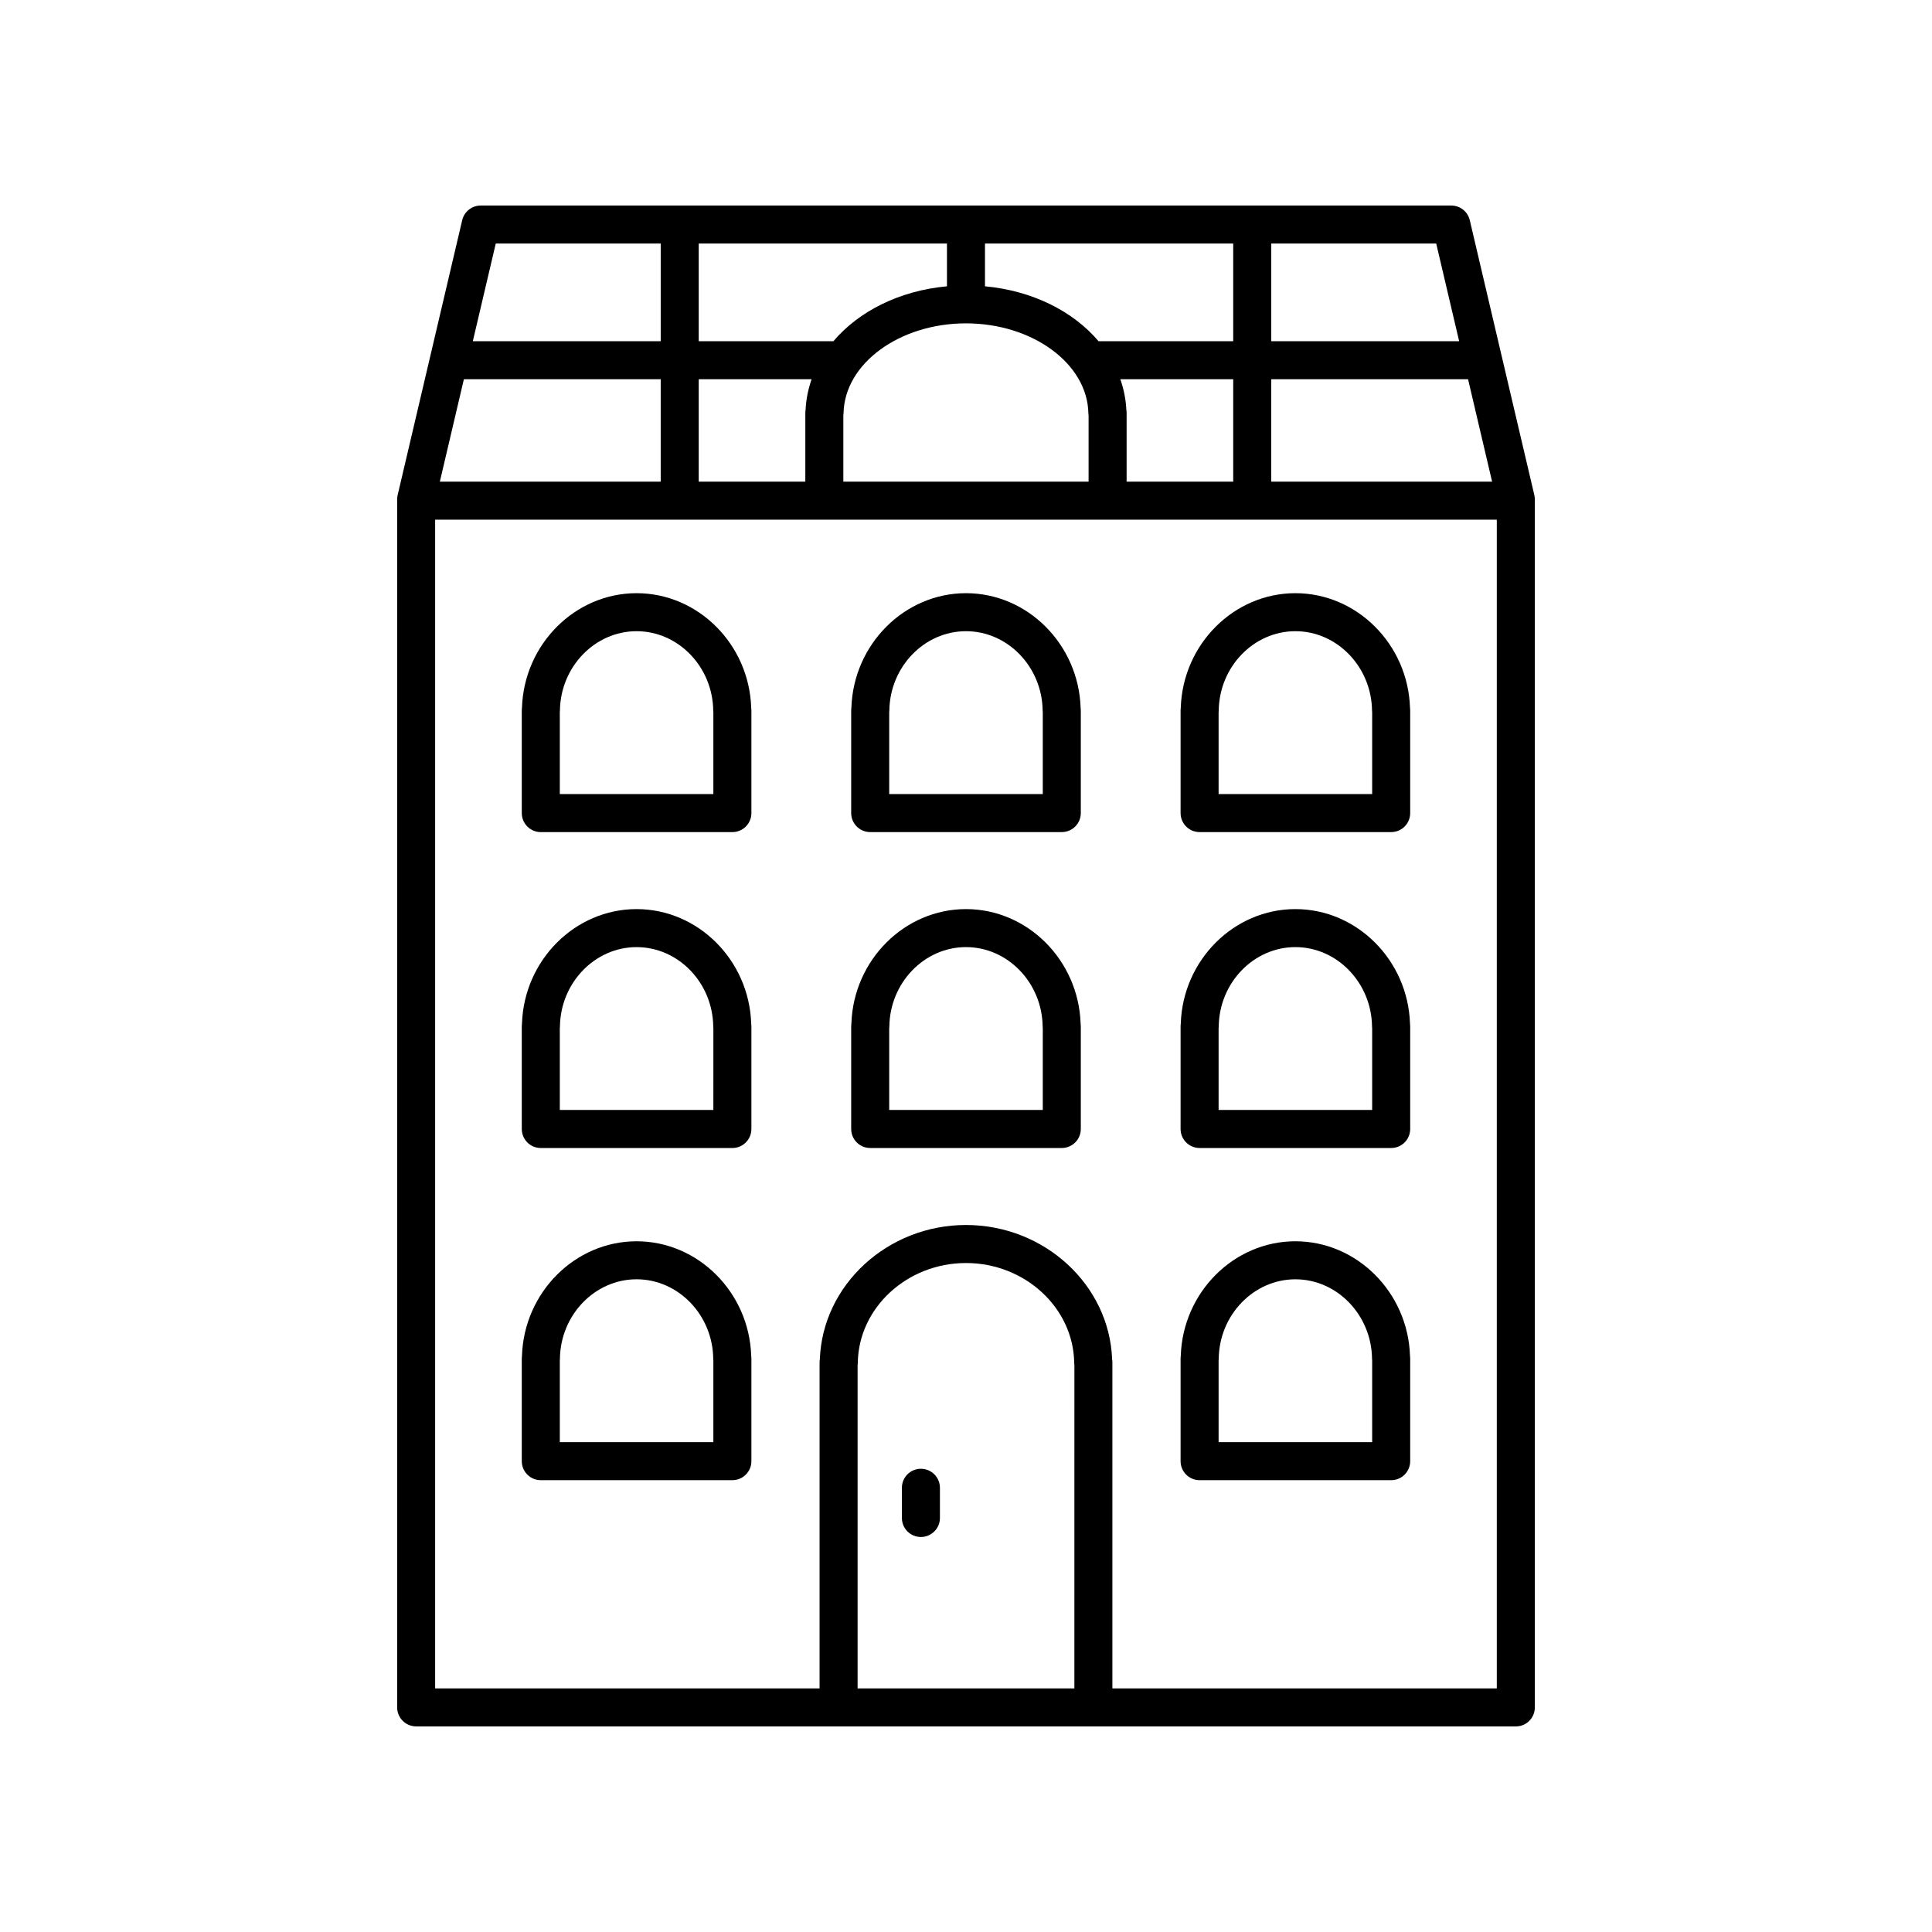
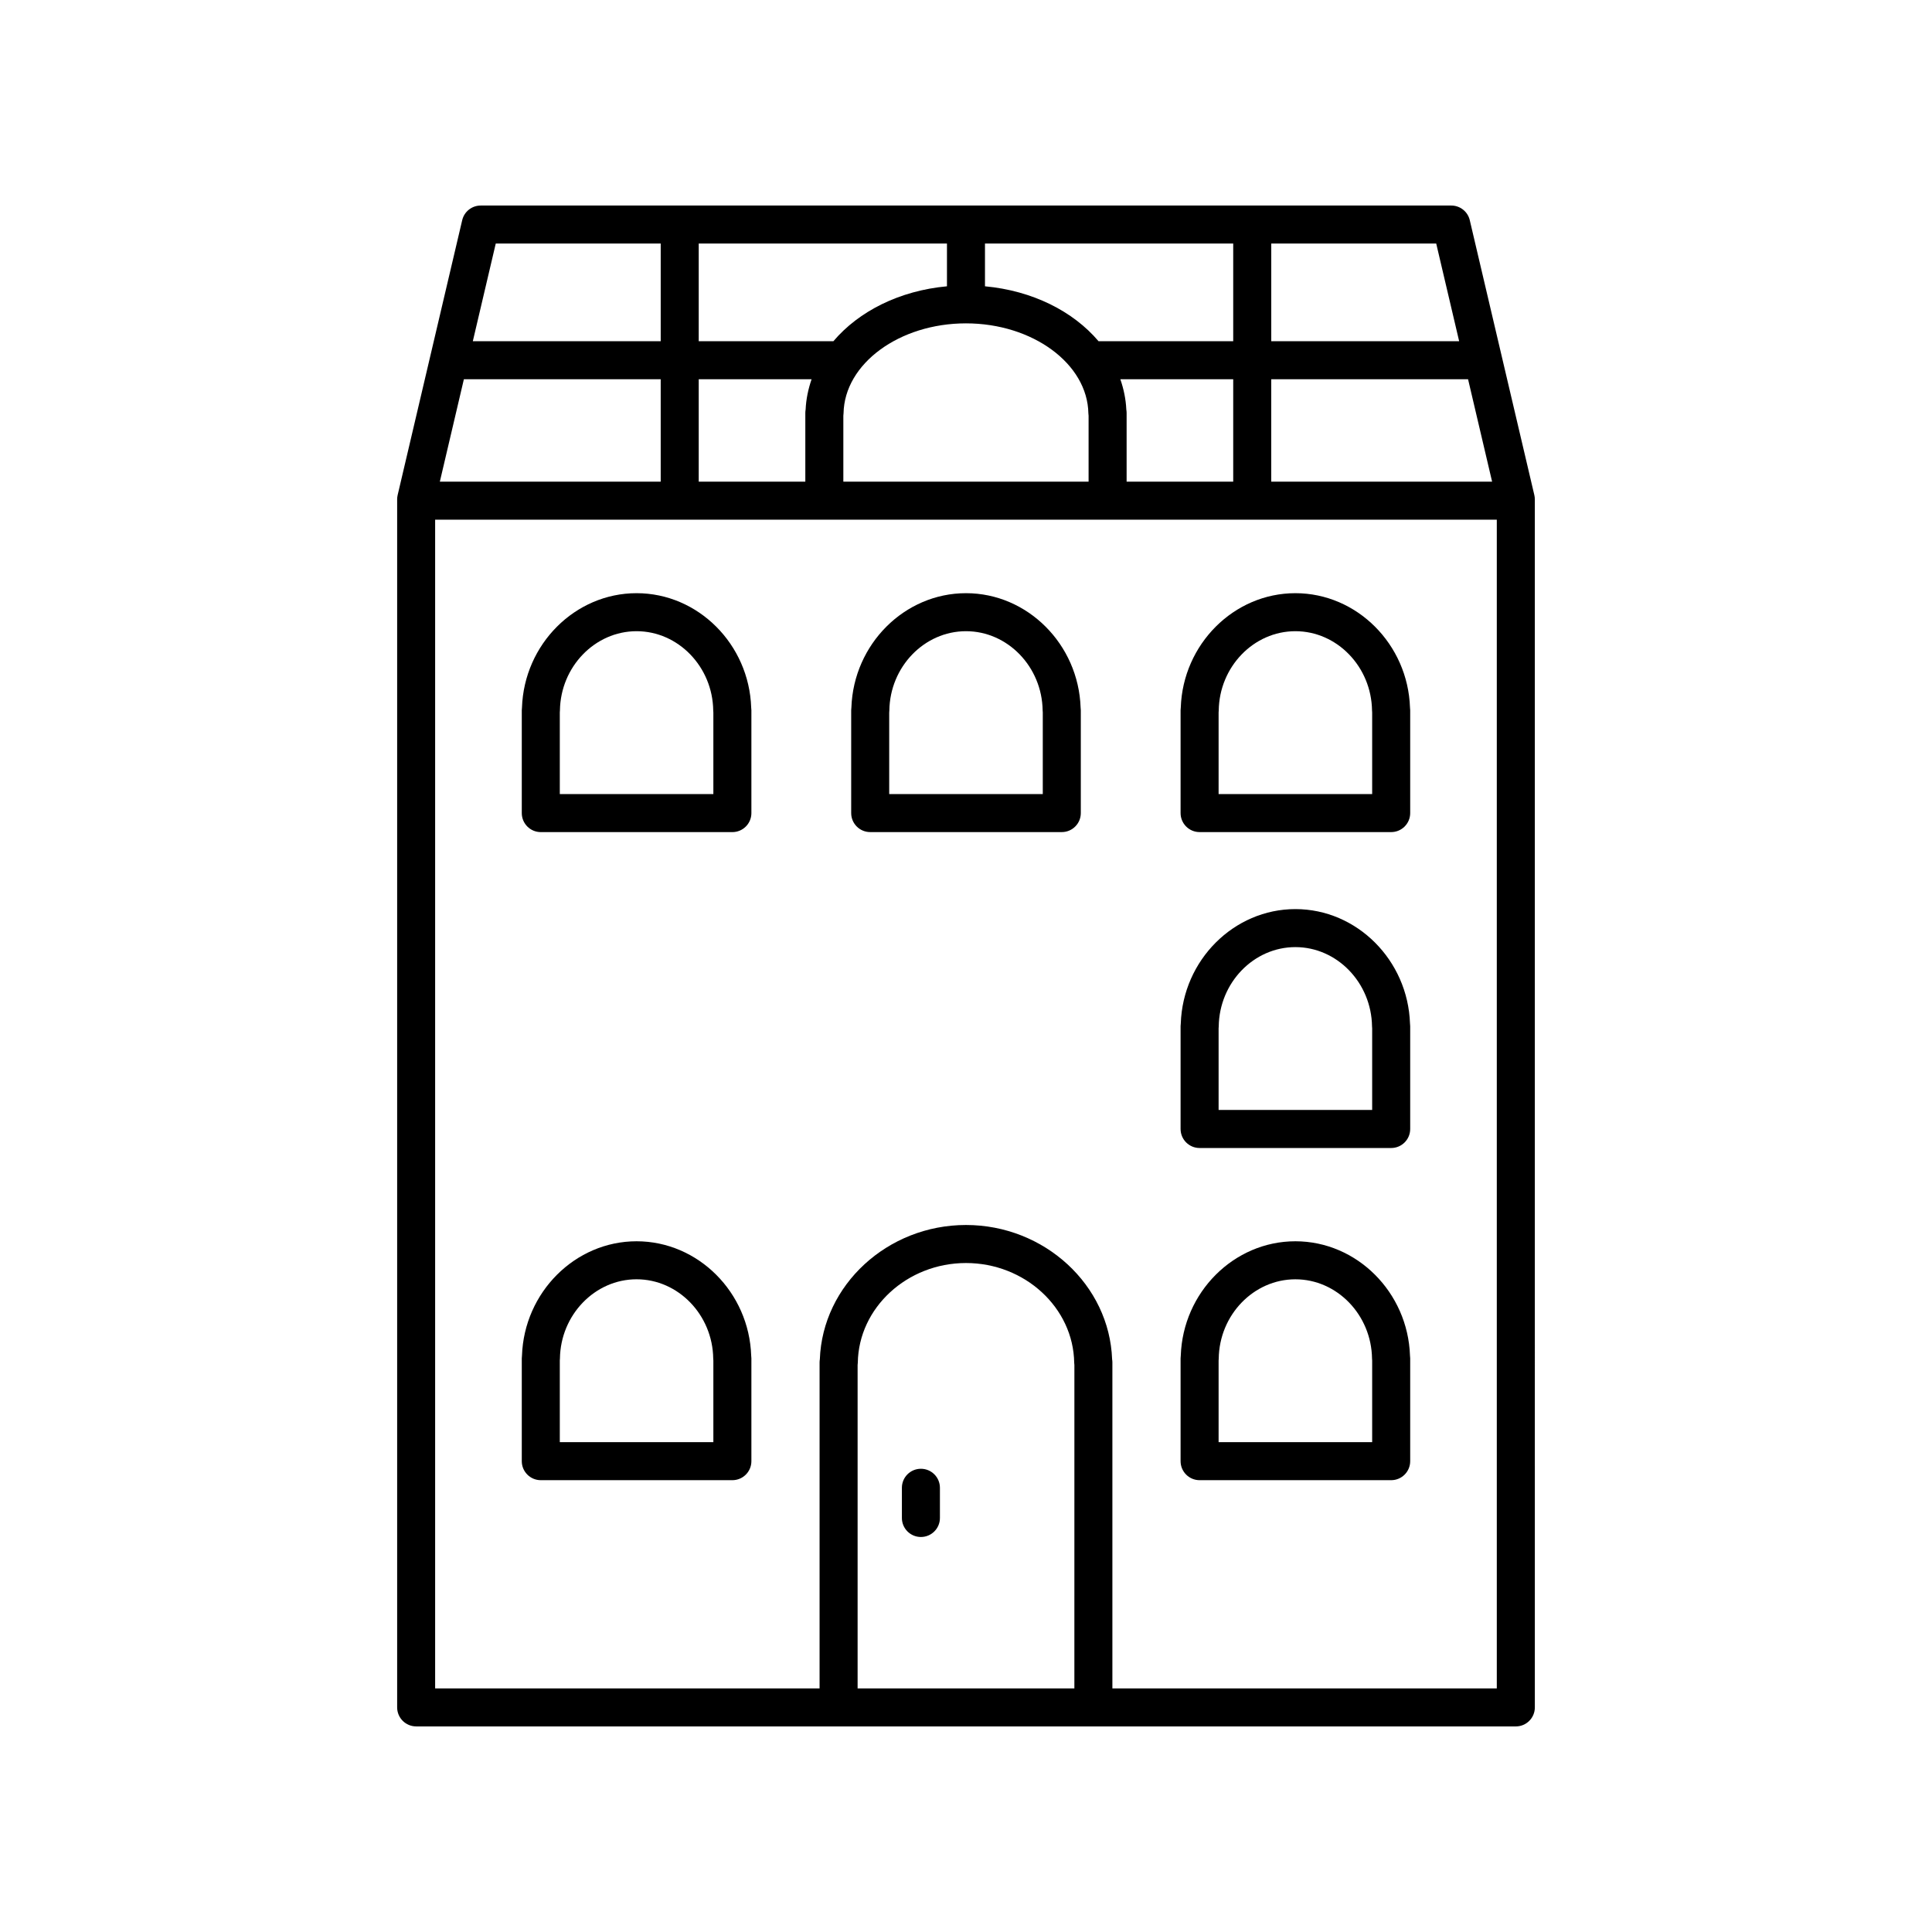
<svg xmlns="http://www.w3.org/2000/svg" fill="#000000" width="800px" height="800px" version="1.1" viewBox="144 144 512 512">
  <g>
    <path d="m312.7 301.2c-16.316 0-29.805 13.539-30.371 30.316-0.035 0.234-0.051 0.473-0.051 0.715v27.246c0 2.781 2.254 5.039 5.039 5.039h50.77c2.785 0 5.039-2.254 5.039-5.039v-27.246c0-0.242-0.016-0.48-0.051-0.711-0.555-16.777-14.055-30.32-30.375-30.32zm20.348 53.234h-40.695v-21.617c0.02-0.168 0.031-0.344 0.035-0.523 0.156-11.59 9.27-21.02 20.309-21.02 11.047 0 20.164 9.43 20.316 21.02 0.004 0.176 0.016 0.348 0.035 0.523z" />
    <path d="m400 301.2c-16.305 0-29.789 13.52-30.371 30.273-0.035 0.246-0.055 0.5-0.055 0.754v27.246c0 2.781 2.254 5.039 5.039 5.039h50.773c2.785 0 5.039-2.254 5.039-5.039v-27.246c0-0.242-0.016-0.48-0.051-0.715-0.566-16.77-14.062-30.312-30.375-30.312zm20.348 53.234h-40.699v-21.574c0.023-0.184 0.035-0.375 0.039-0.566 0.152-11.59 9.266-21.02 20.309-21.02 11.047 0 20.156 9.43 20.316 21.02 0.004 0.176 0.016 0.348 0.035 0.52z" />
    <path d="m487.29 301.2c-16.32 0-29.816 13.539-30.371 30.316-0.035 0.23-0.051 0.469-0.051 0.711v27.246c0 2.781 2.254 5.039 5.039 5.039h50.77c2.785 0 5.039-2.254 5.039-5.039v-27.246c0-0.242-0.016-0.48-0.051-0.715-0.562-16.77-14.059-30.312-30.375-30.312zm20.348 53.234h-40.695v-21.617c0.02-0.172 0.031-0.348 0.035-0.523 0.152-11.59 9.266-21.02 20.309-21.02 11.047 0 20.156 9.43 20.316 21.02 0.004 0.176 0.016 0.348 0.035 0.52z" />
-     <path d="m312.7 384.92c-16.316 0-29.805 13.539-30.371 30.316-0.035 0.234-0.051 0.473-0.051 0.715v27.246c0 2.781 2.254 5.039 5.039 5.039h50.77c2.785 0 5.039-2.254 5.039-5.039v-27.246c0-0.242-0.016-0.48-0.051-0.711-0.555-16.777-14.055-30.32-30.375-30.32zm20.348 53.234h-40.695v-21.617c0.023-0.168 0.031-0.34 0.039-0.52 0.156-11.59 9.27-21.02 20.309-21.02 11.047 0 20.164 9.43 20.316 21.02 0.004 0.176 0.016 0.348 0.035 0.523z" />
    <path d="m312.7 472.95c-16.309 0-29.805 13.539-30.371 30.312-0.035 0.234-0.051 0.473-0.051 0.715v27.246c0 2.781 2.254 5.039 5.039 5.039h50.77c2.785 0 5.039-2.254 5.039-5.039v-27.246c0-0.242-0.016-0.48-0.051-0.711-0.555-16.773-14.055-30.316-30.375-30.316zm20.348 53.234h-40.695v-21.617c0.02-0.168 0.031-0.344 0.035-0.523 0.156-11.59 9.27-21.02 20.309-21.02 11.047 0 20.164 9.43 20.316 21.016 0.004 0.176 0.016 0.348 0.035 0.523z" />
-     <path d="m400 384.92c-16.305 0-29.789 13.52-30.371 30.273-0.035 0.246-0.055 0.5-0.055 0.754v27.246c0 2.781 2.254 5.039 5.039 5.039h50.773c2.785 0 5.039-2.254 5.039-5.039v-27.246c0-0.242-0.016-0.48-0.051-0.715-0.566-16.77-14.062-30.312-30.375-30.312zm20.348 53.234h-40.699v-21.574c0.023-0.184 0.035-0.375 0.039-0.566 0.152-11.59 9.266-21.02 20.309-21.02 11.047 0 20.156 9.43 20.316 21.02 0.004 0.176 0.016 0.348 0.035 0.52z" />
    <path d="m487.29 384.92c-16.32 0-29.816 13.539-30.371 30.316-0.035 0.23-0.051 0.469-0.051 0.711v27.246c0 2.781 2.254 5.039 5.039 5.039h50.77c2.785 0 5.039-2.254 5.039-5.039v-27.246c0-0.242-0.016-0.48-0.051-0.715-0.562-16.77-14.059-30.312-30.375-30.312zm20.348 53.234h-40.695v-21.617c0.02-0.172 0.031-0.348 0.035-0.523 0.152-11.59 9.266-21.02 20.309-21.02 11.047 0 20.156 9.43 20.316 21.02 0.004 0.176 0.016 0.348 0.035 0.52z" />
    <path d="m487.29 472.95c-16.32 0-29.816 13.539-30.371 30.316-0.035 0.23-0.051 0.469-0.051 0.711v27.246c0 2.781 2.254 5.039 5.039 5.039h50.77c2.785 0 5.039-2.254 5.039-5.039v-27.246c0-0.242-0.016-0.48-0.051-0.715-0.562-16.77-14.059-30.312-30.375-30.312zm20.348 53.234h-40.695v-21.617c0.02-0.172 0.031-0.348 0.035-0.523 0.152-11.586 9.266-21.016 20.309-21.016 11.047 0 20.156 9.43 20.316 21.02 0.004 0.176 0.016 0.348 0.035 0.52z" />
    <path d="m388.05 533.24c-2.785 0-5.039 2.254-5.039 5.039v8c0 2.781 2.254 5.039 5.039 5.039s5.039-2.254 5.039-5.039v-8c0-2.781-2.254-5.039-5.039-5.039z" />
    <path d="m254.29 601.52h291.42c2.785 0 5.039-2.254 5.039-5.039l-0.004-320.14c0-0.391-0.043-0.773-0.133-1.152l-17.105-72.832c-0.535-2.281-2.566-3.887-4.906-3.887h-257.21c-2.336 0-4.371 1.605-4.906 3.887l-17.105 72.836c-0.09 0.375-0.133 0.762-0.133 1.152v320.13c0 2.781 2.254 5.039 5.039 5.039zm174.43-10.078h-57.445v-85.672c0.031-0.207 0.043-0.418 0.051-0.633 0.215-14.57 13.074-26.422 28.672-26.422s28.457 11.852 28.676 26.422c0.004 0.211 0.02 0.422 0.051 0.629zm10.074 0v-86.379c0-0.281-0.023-0.559-0.07-0.828-0.711-19.695-17.922-35.598-38.727-35.598-20.801 0-38.012 15.895-38.73 35.59-0.043 0.27-0.07 0.551-0.07 0.836v86.379h-101.88v-309.72h281.35v309.72zm-171.86-346.94h52.16v27.141h-58.531zm272.49 27.141h-58.531v-27.141h52.16zm-68.609 0h-28.25v-18.207c0-0.305-0.031-0.602-0.078-0.891-0.129-2.793-0.699-5.477-1.586-8.043h29.914zm-103.32 0v-17.465c0.031-0.211 0.051-0.43 0.055-0.648 0.234-13.145 14.789-23.836 32.441-23.836s32.207 10.691 32.441 23.836c0.004 0.215 0.023 0.434 0.055 0.641v17.473zm67.633-37.215c-6.731-7.945-17.52-13.395-30.098-14.555v-11.328h65.785v25.883zm-40.172-14.555c-12.578 1.16-23.367 6.613-30.098 14.555h-35.688v-25.883h65.785zm-35.875 24.629c-0.883 2.566-1.453 5.242-1.582 8.031-0.051 0.297-0.078 0.594-0.078 0.906v18.207h-28.25v-27.141zm171.61-10.074h-49.793v-25.883h43.715zm-255.31-25.883h43.715v25.883h-49.793z" />
  </g>
</svg>